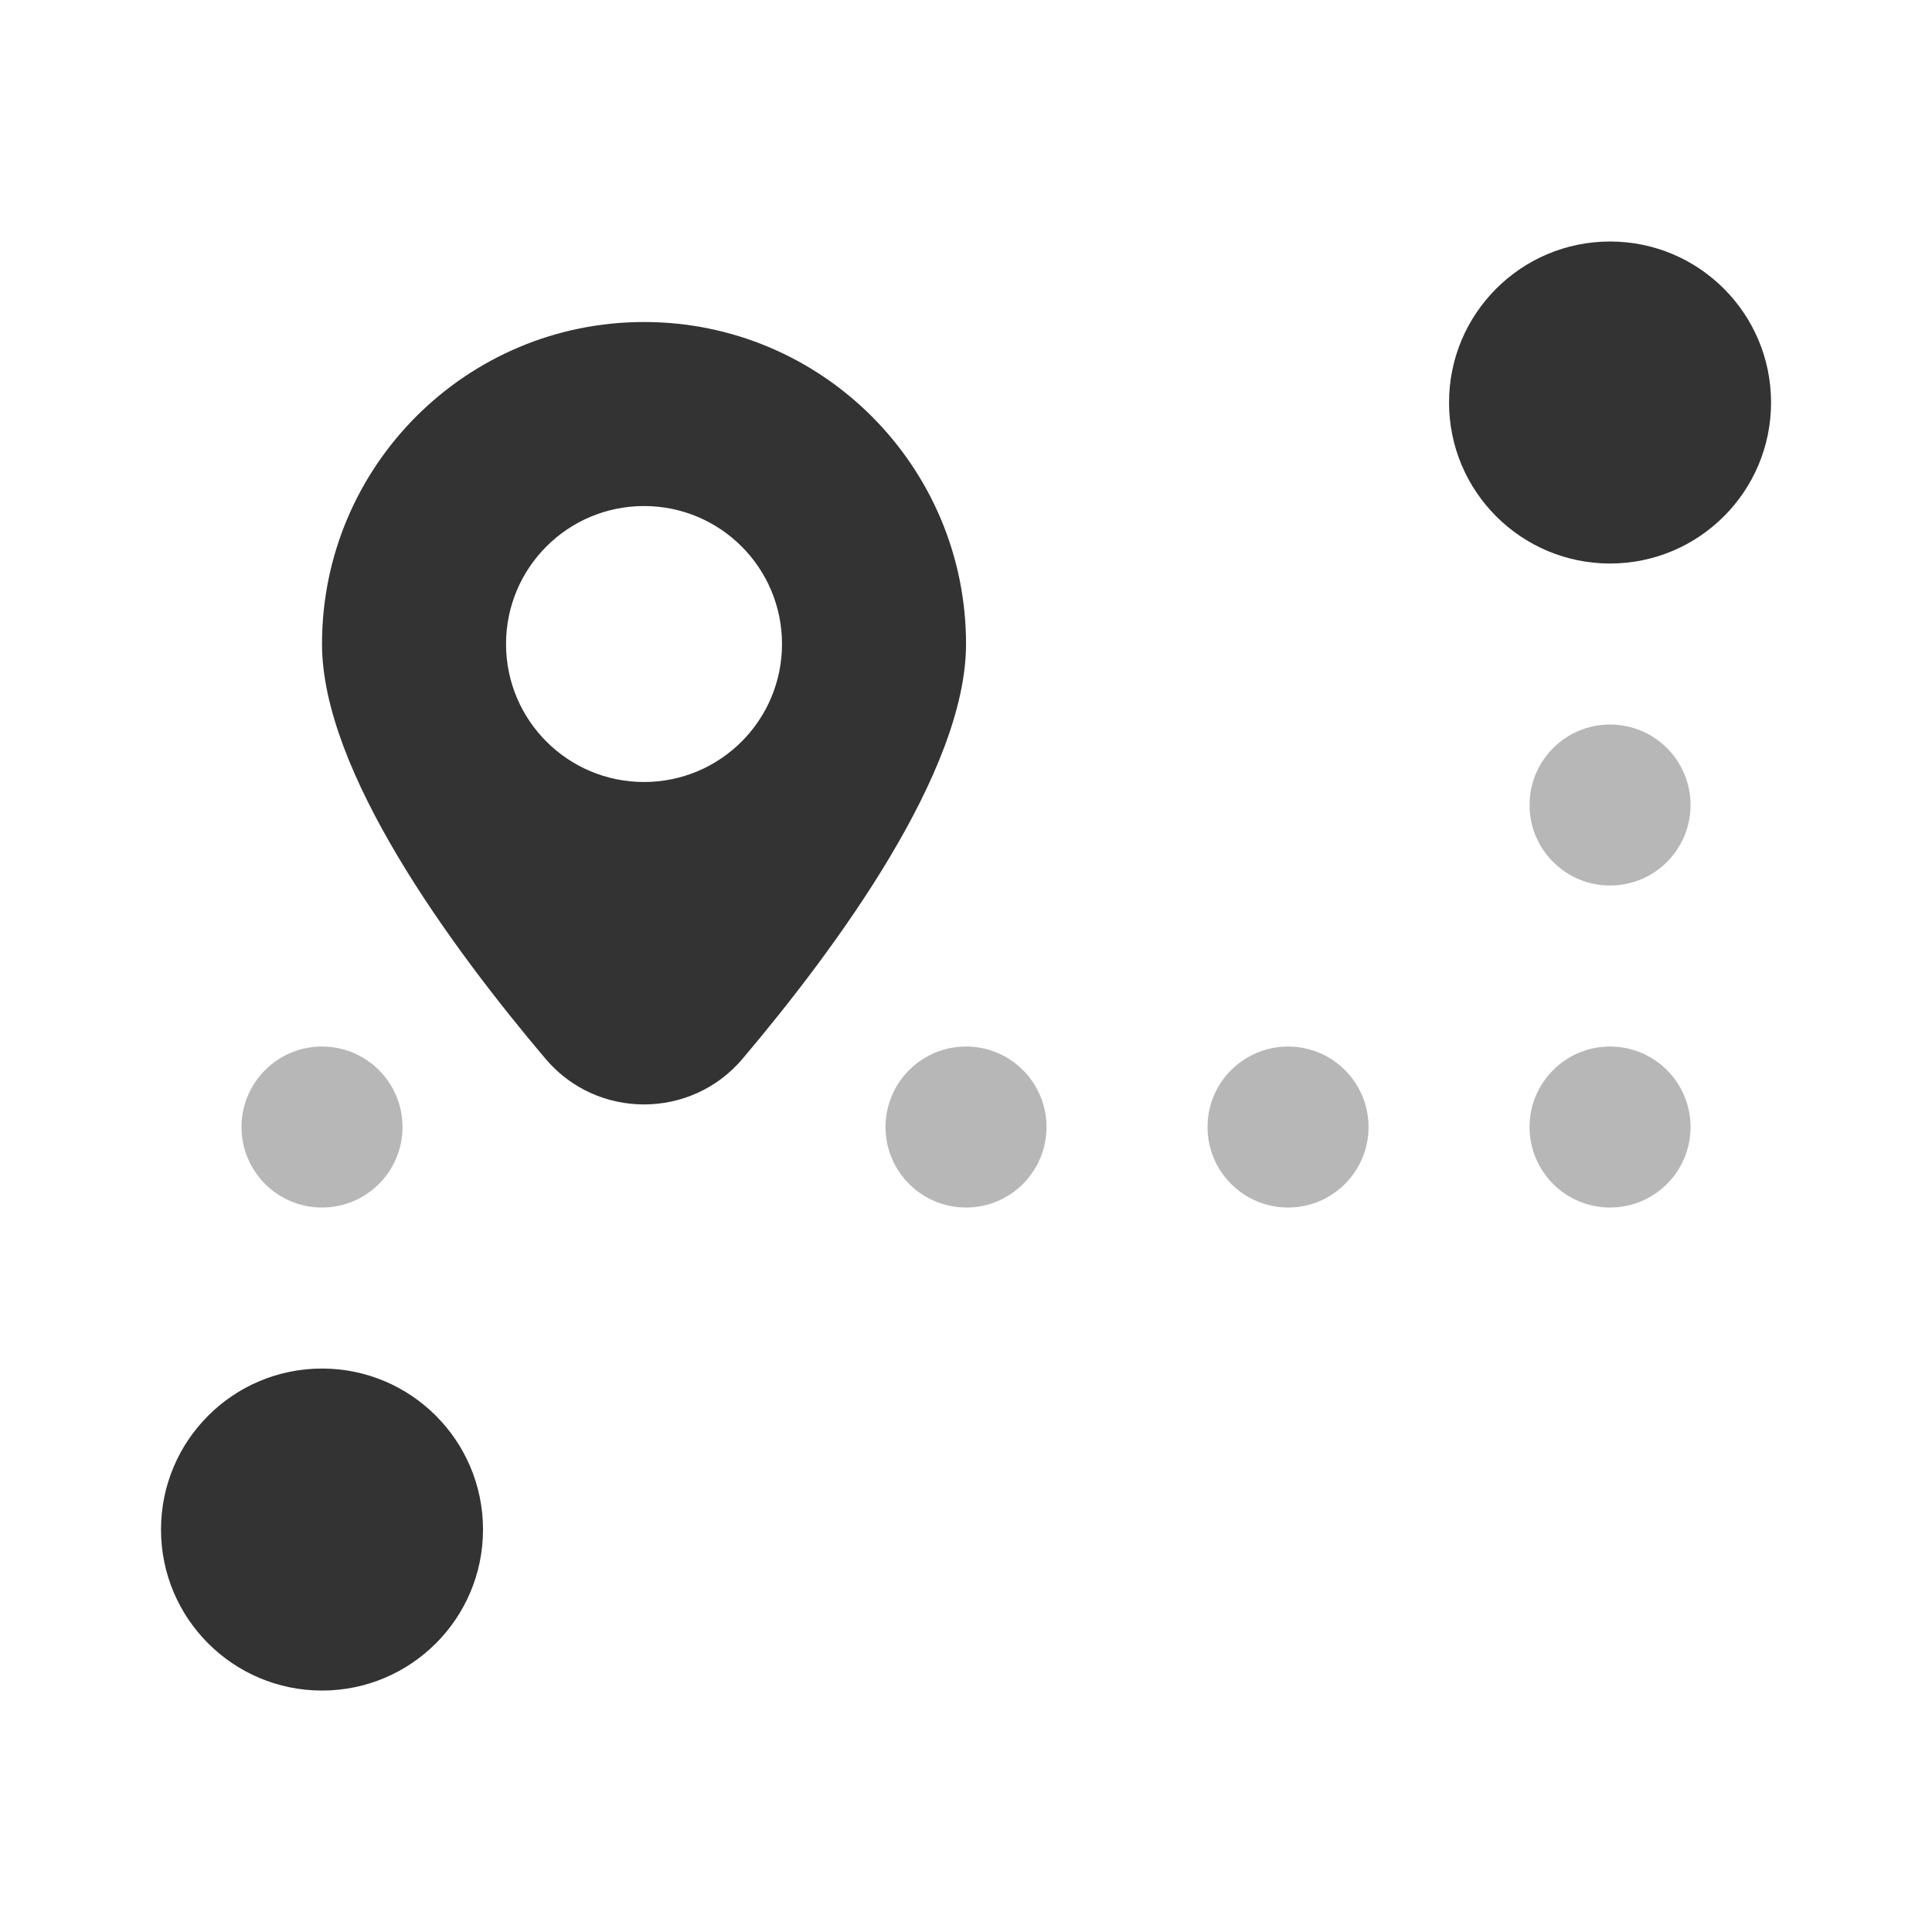
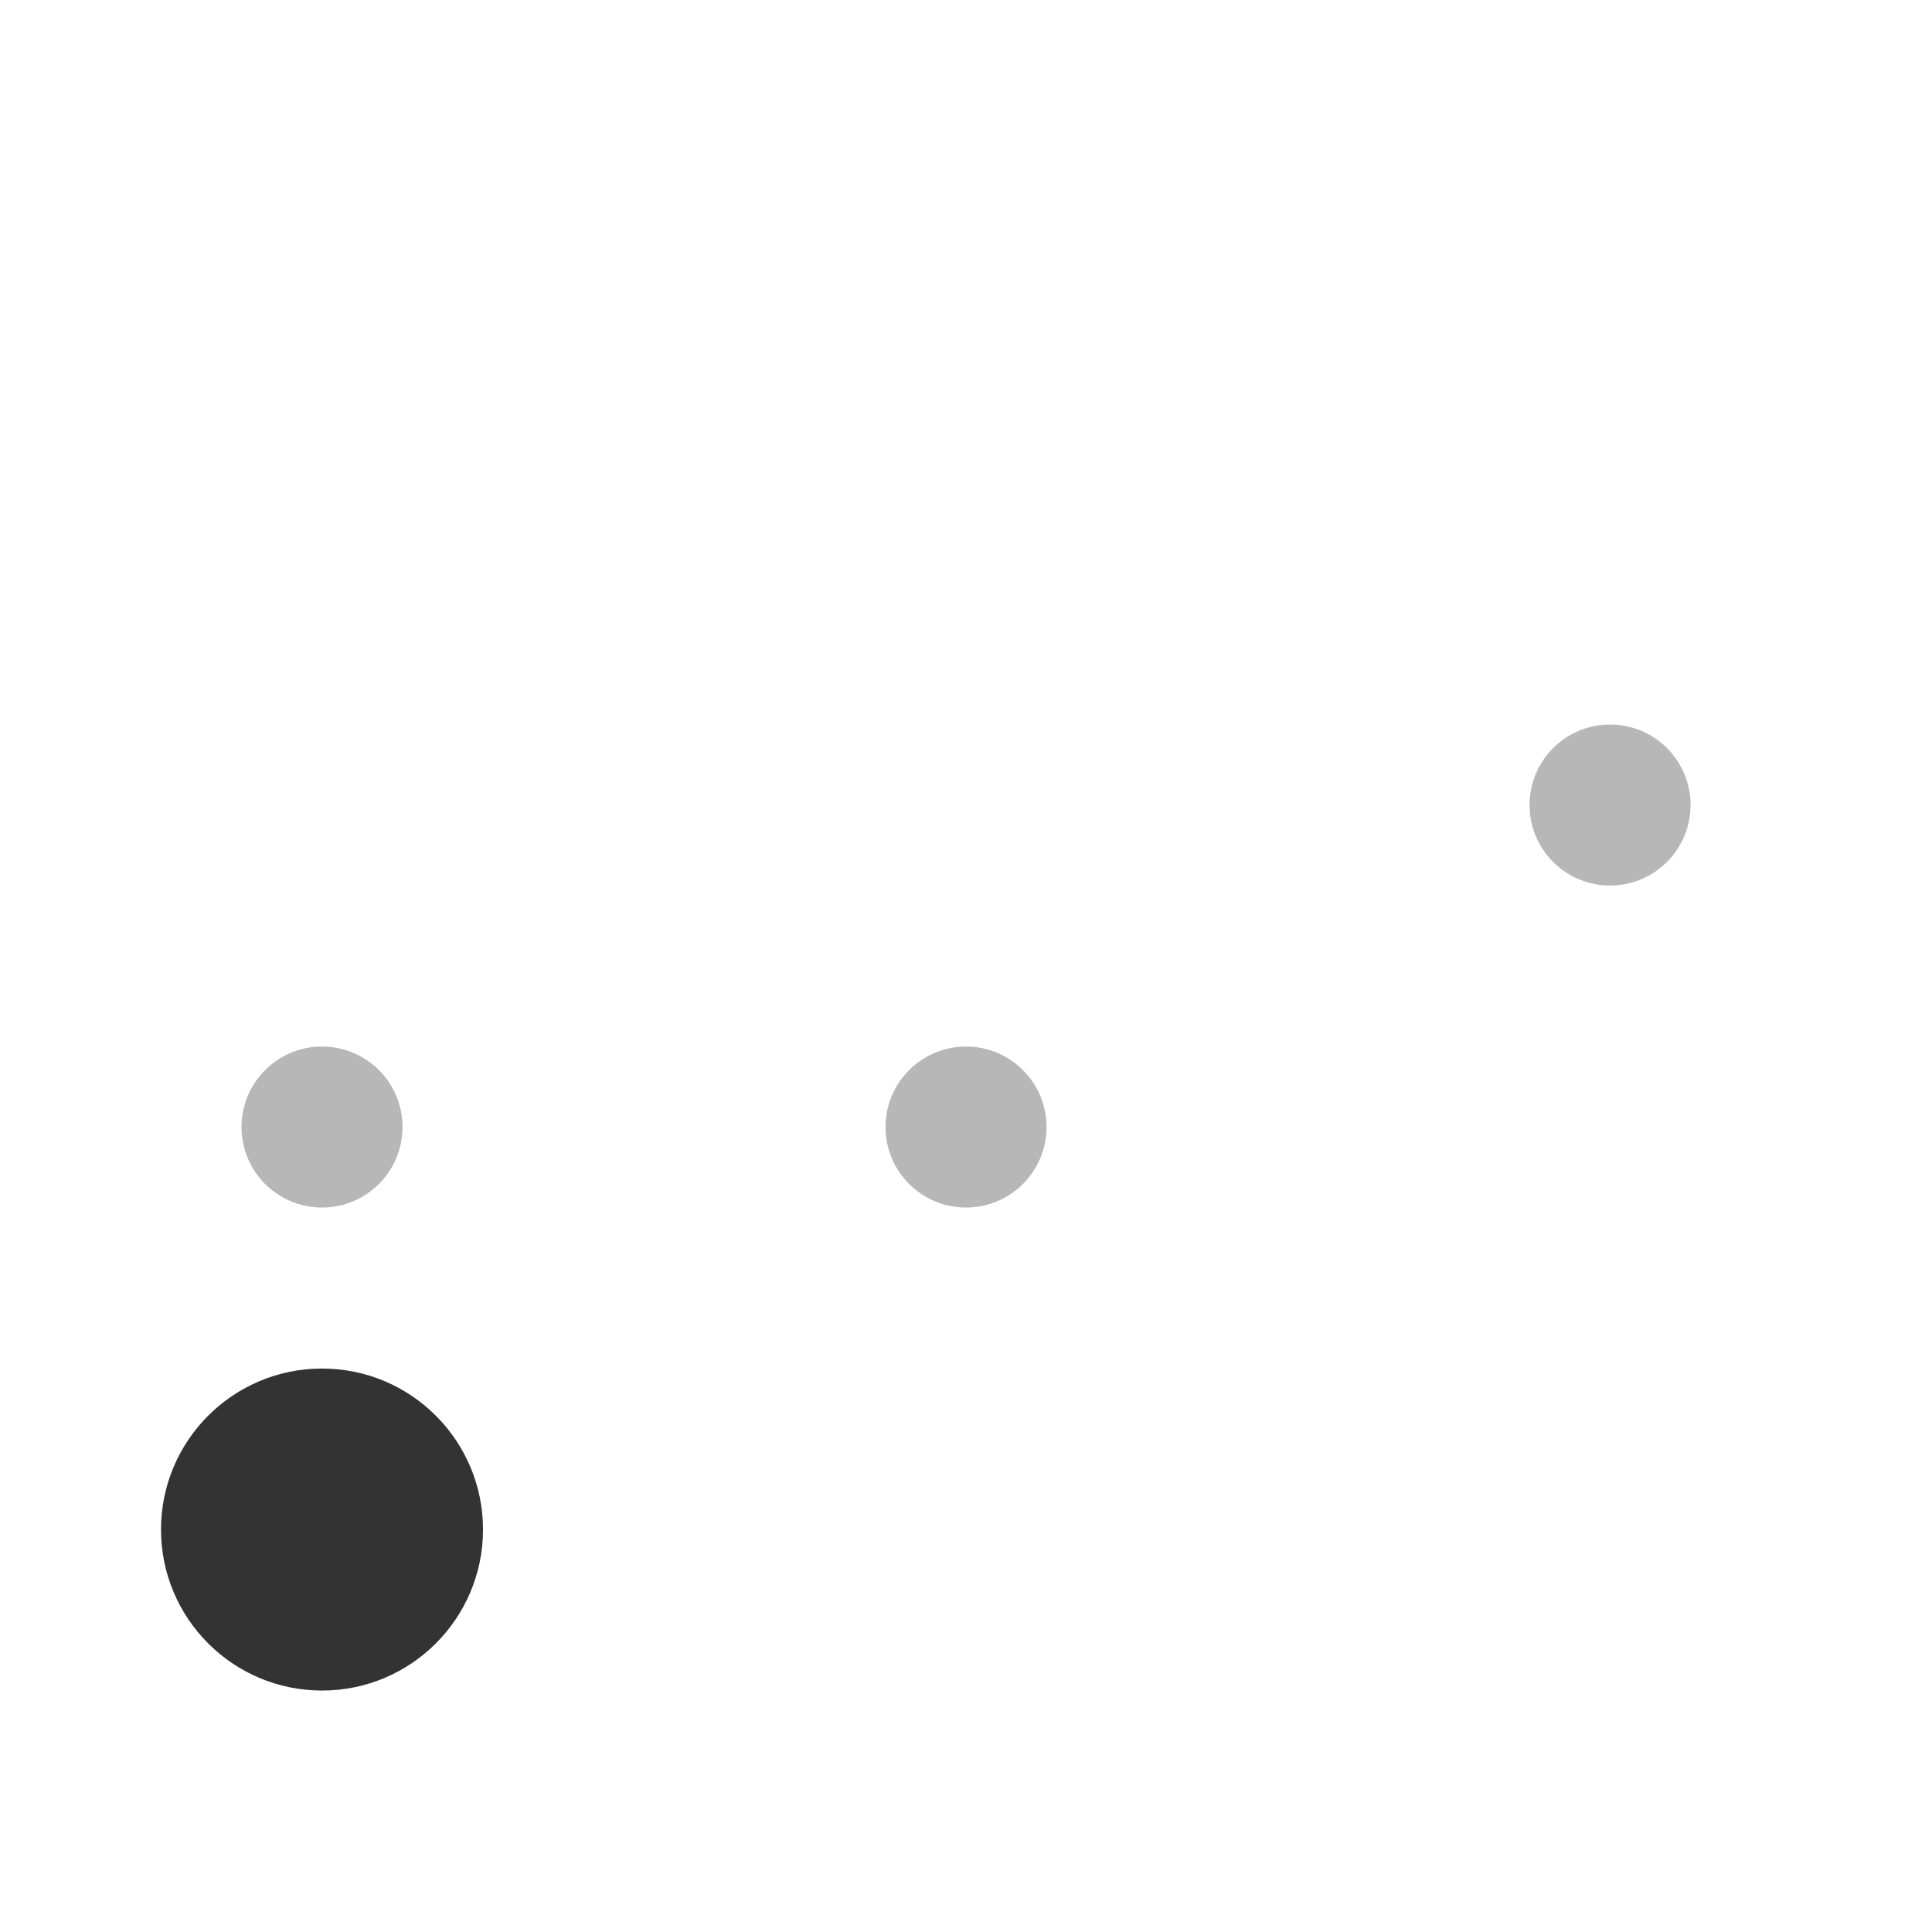
<svg xmlns="http://www.w3.org/2000/svg" viewBox="0,0,256,256" width="192px" height="192px" fill-rule="nonzero">
  <g fill="#333333" fill-rule="nonzero" stroke="none" stroke-width="1" stroke-linecap="butt" stroke-linejoin="miter" stroke-miterlimit="10" stroke-dasharray="" stroke-dashoffset="0" font-family="none" font-weight="none" font-size="none" text-anchor="none" style="mix-blend-mode: normal">
    <g transform="scale(10.667,10.667)">
-       <path d="M8,4c-2.209,0 -4,1.791 -4,4c0,1.581 1.601,3.763 2.777,5.153c0.639,0.755 1.807,0.755 2.446,0c1.176,-1.39 2.777,-3.572 2.777,-5.153c0,-2.209 -1.791,-4 -4,-4zM8,9.714c-0.947,0 -1.714,-0.767 -1.714,-1.714c0,-0.947 0.767,-1.714 1.714,-1.714c0.947,0 1.714,0.767 1.714,1.714c0,0.947 -0.767,1.714 -1.714,1.714z" />
      <circle cx="20" cy="10" r="1" opacity="0.35" />
-       <circle cx="20" cy="5" r="2" />
-       <circle cx="20" cy="14" r="1" opacity="0.35" />
-       <circle cx="16" cy="14" r="1" opacity="0.35" />
      <circle cx="12" cy="14" r="1" opacity="0.35" />
      <circle cx="4" cy="19" r="2" />
      <circle cx="4" cy="14" r="1" opacity="0.35" />
    </g>
  </g>
</svg>